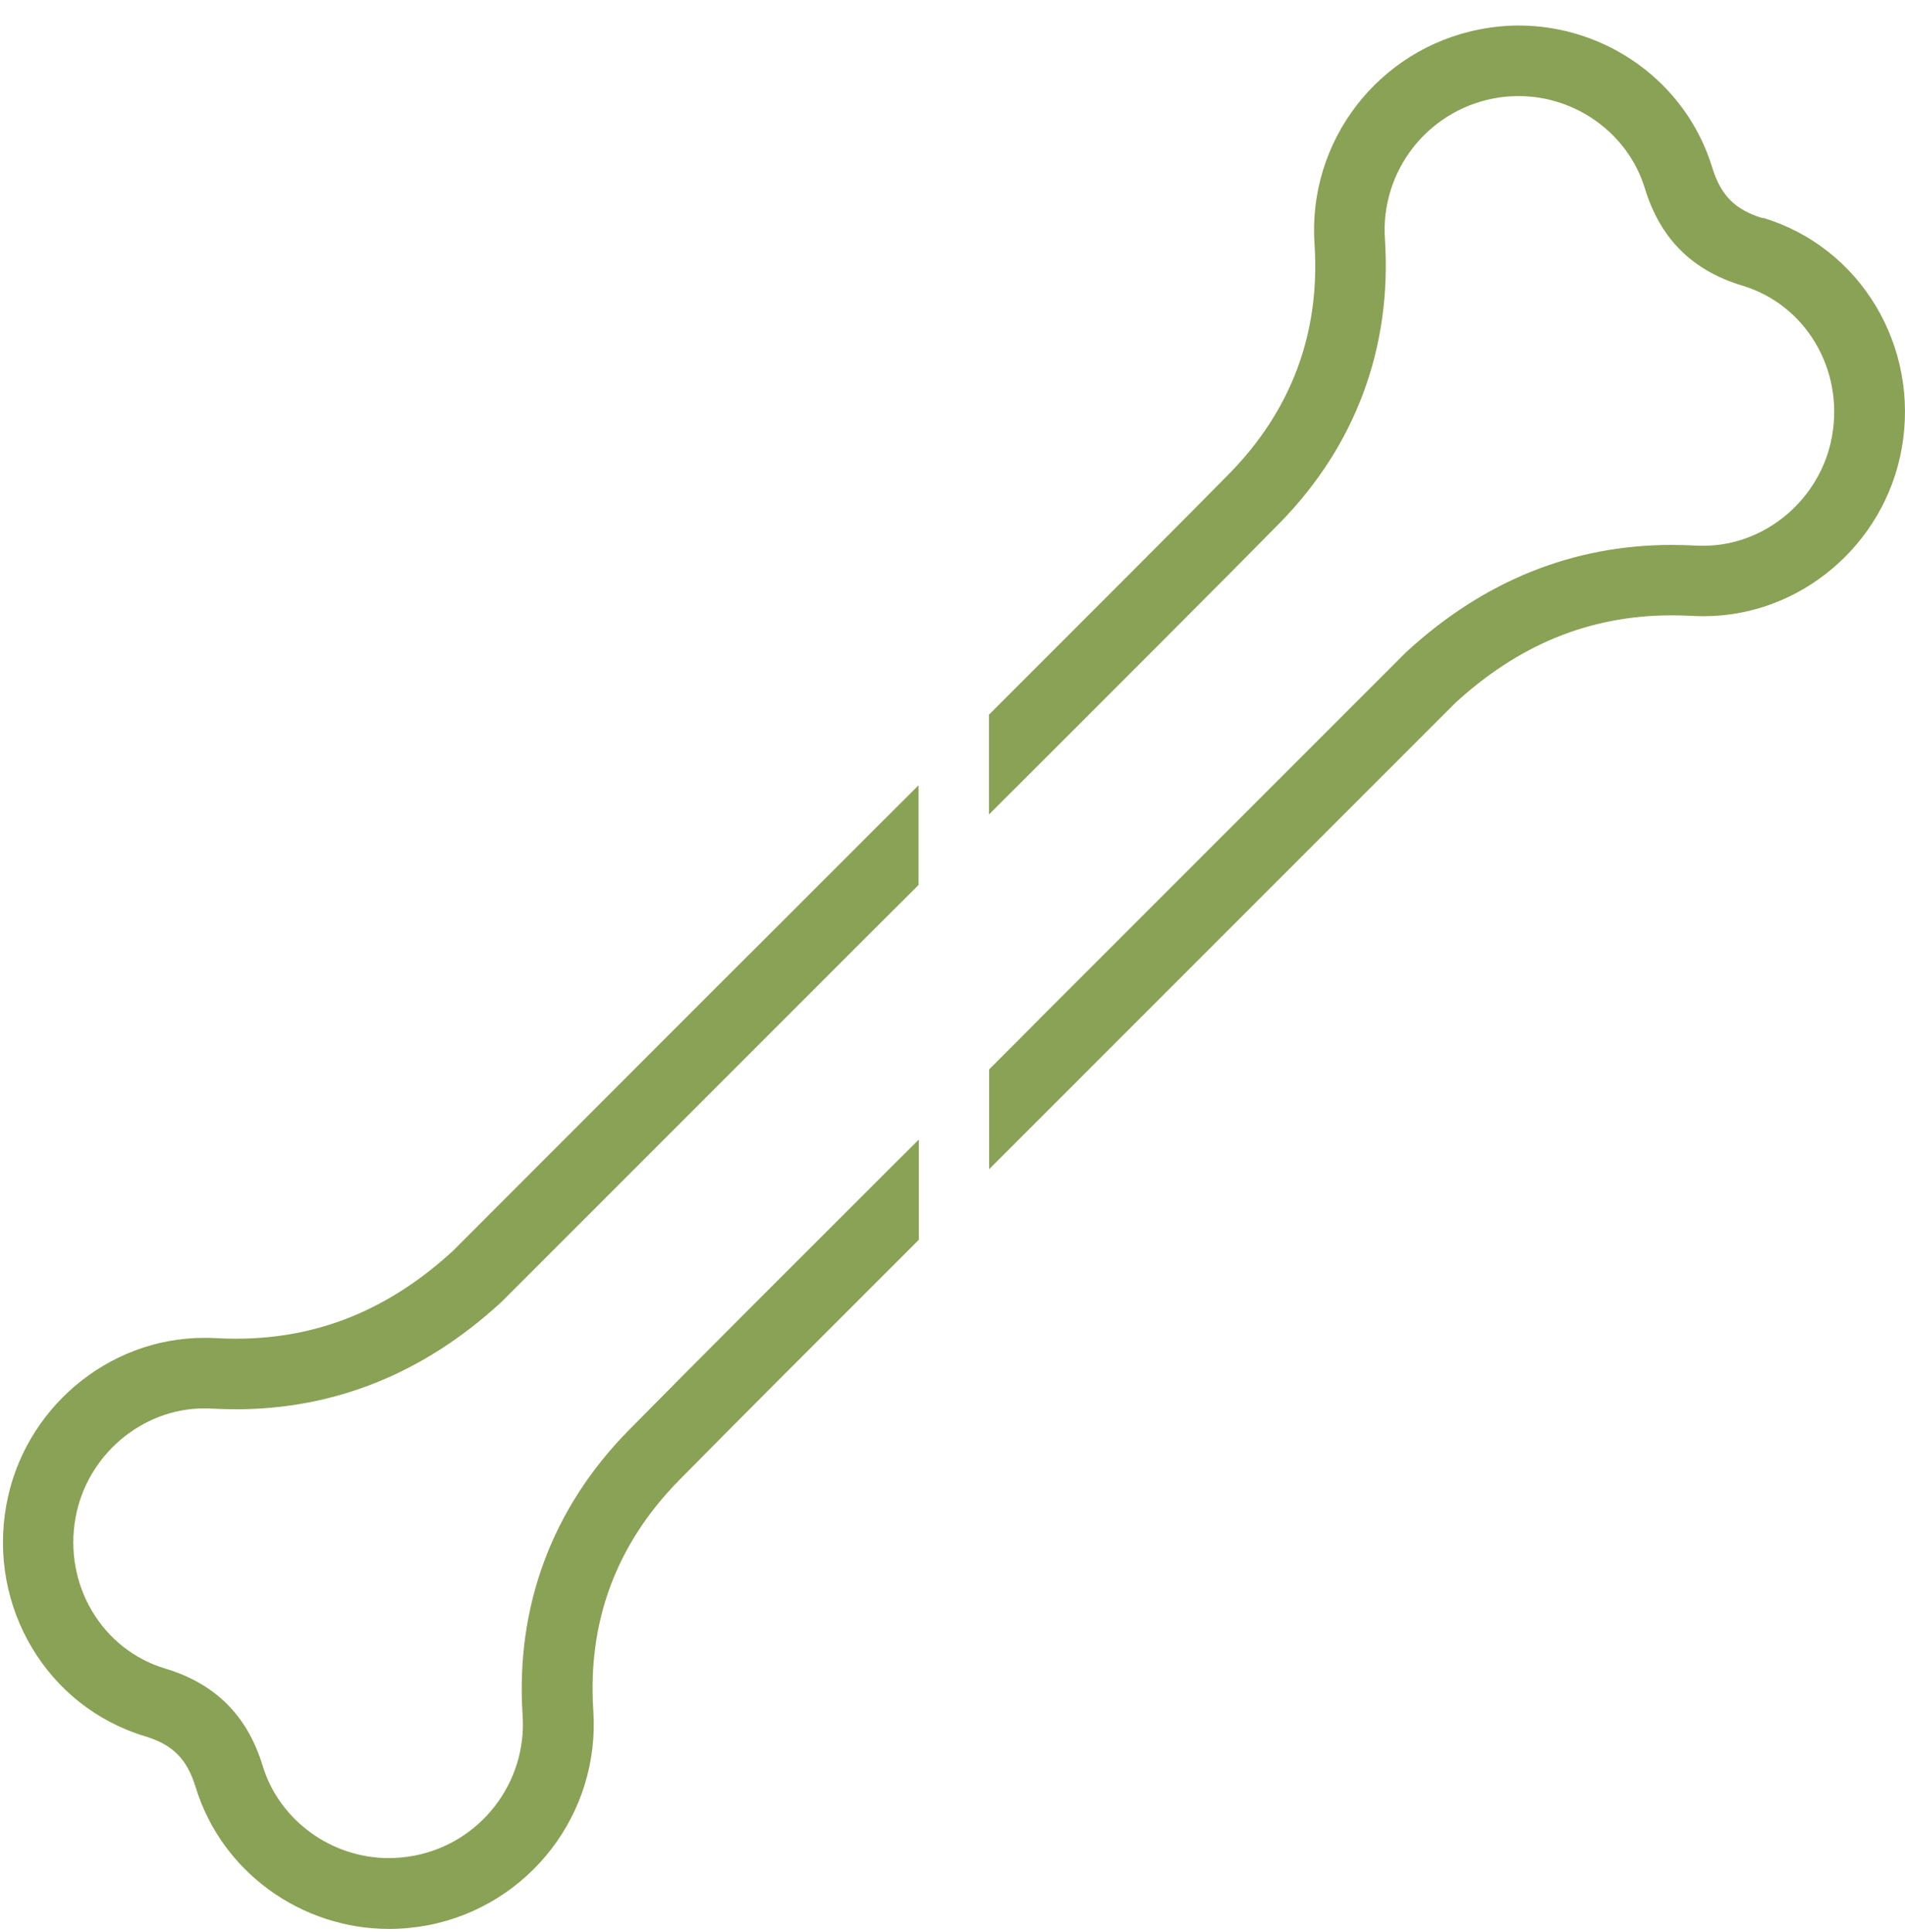
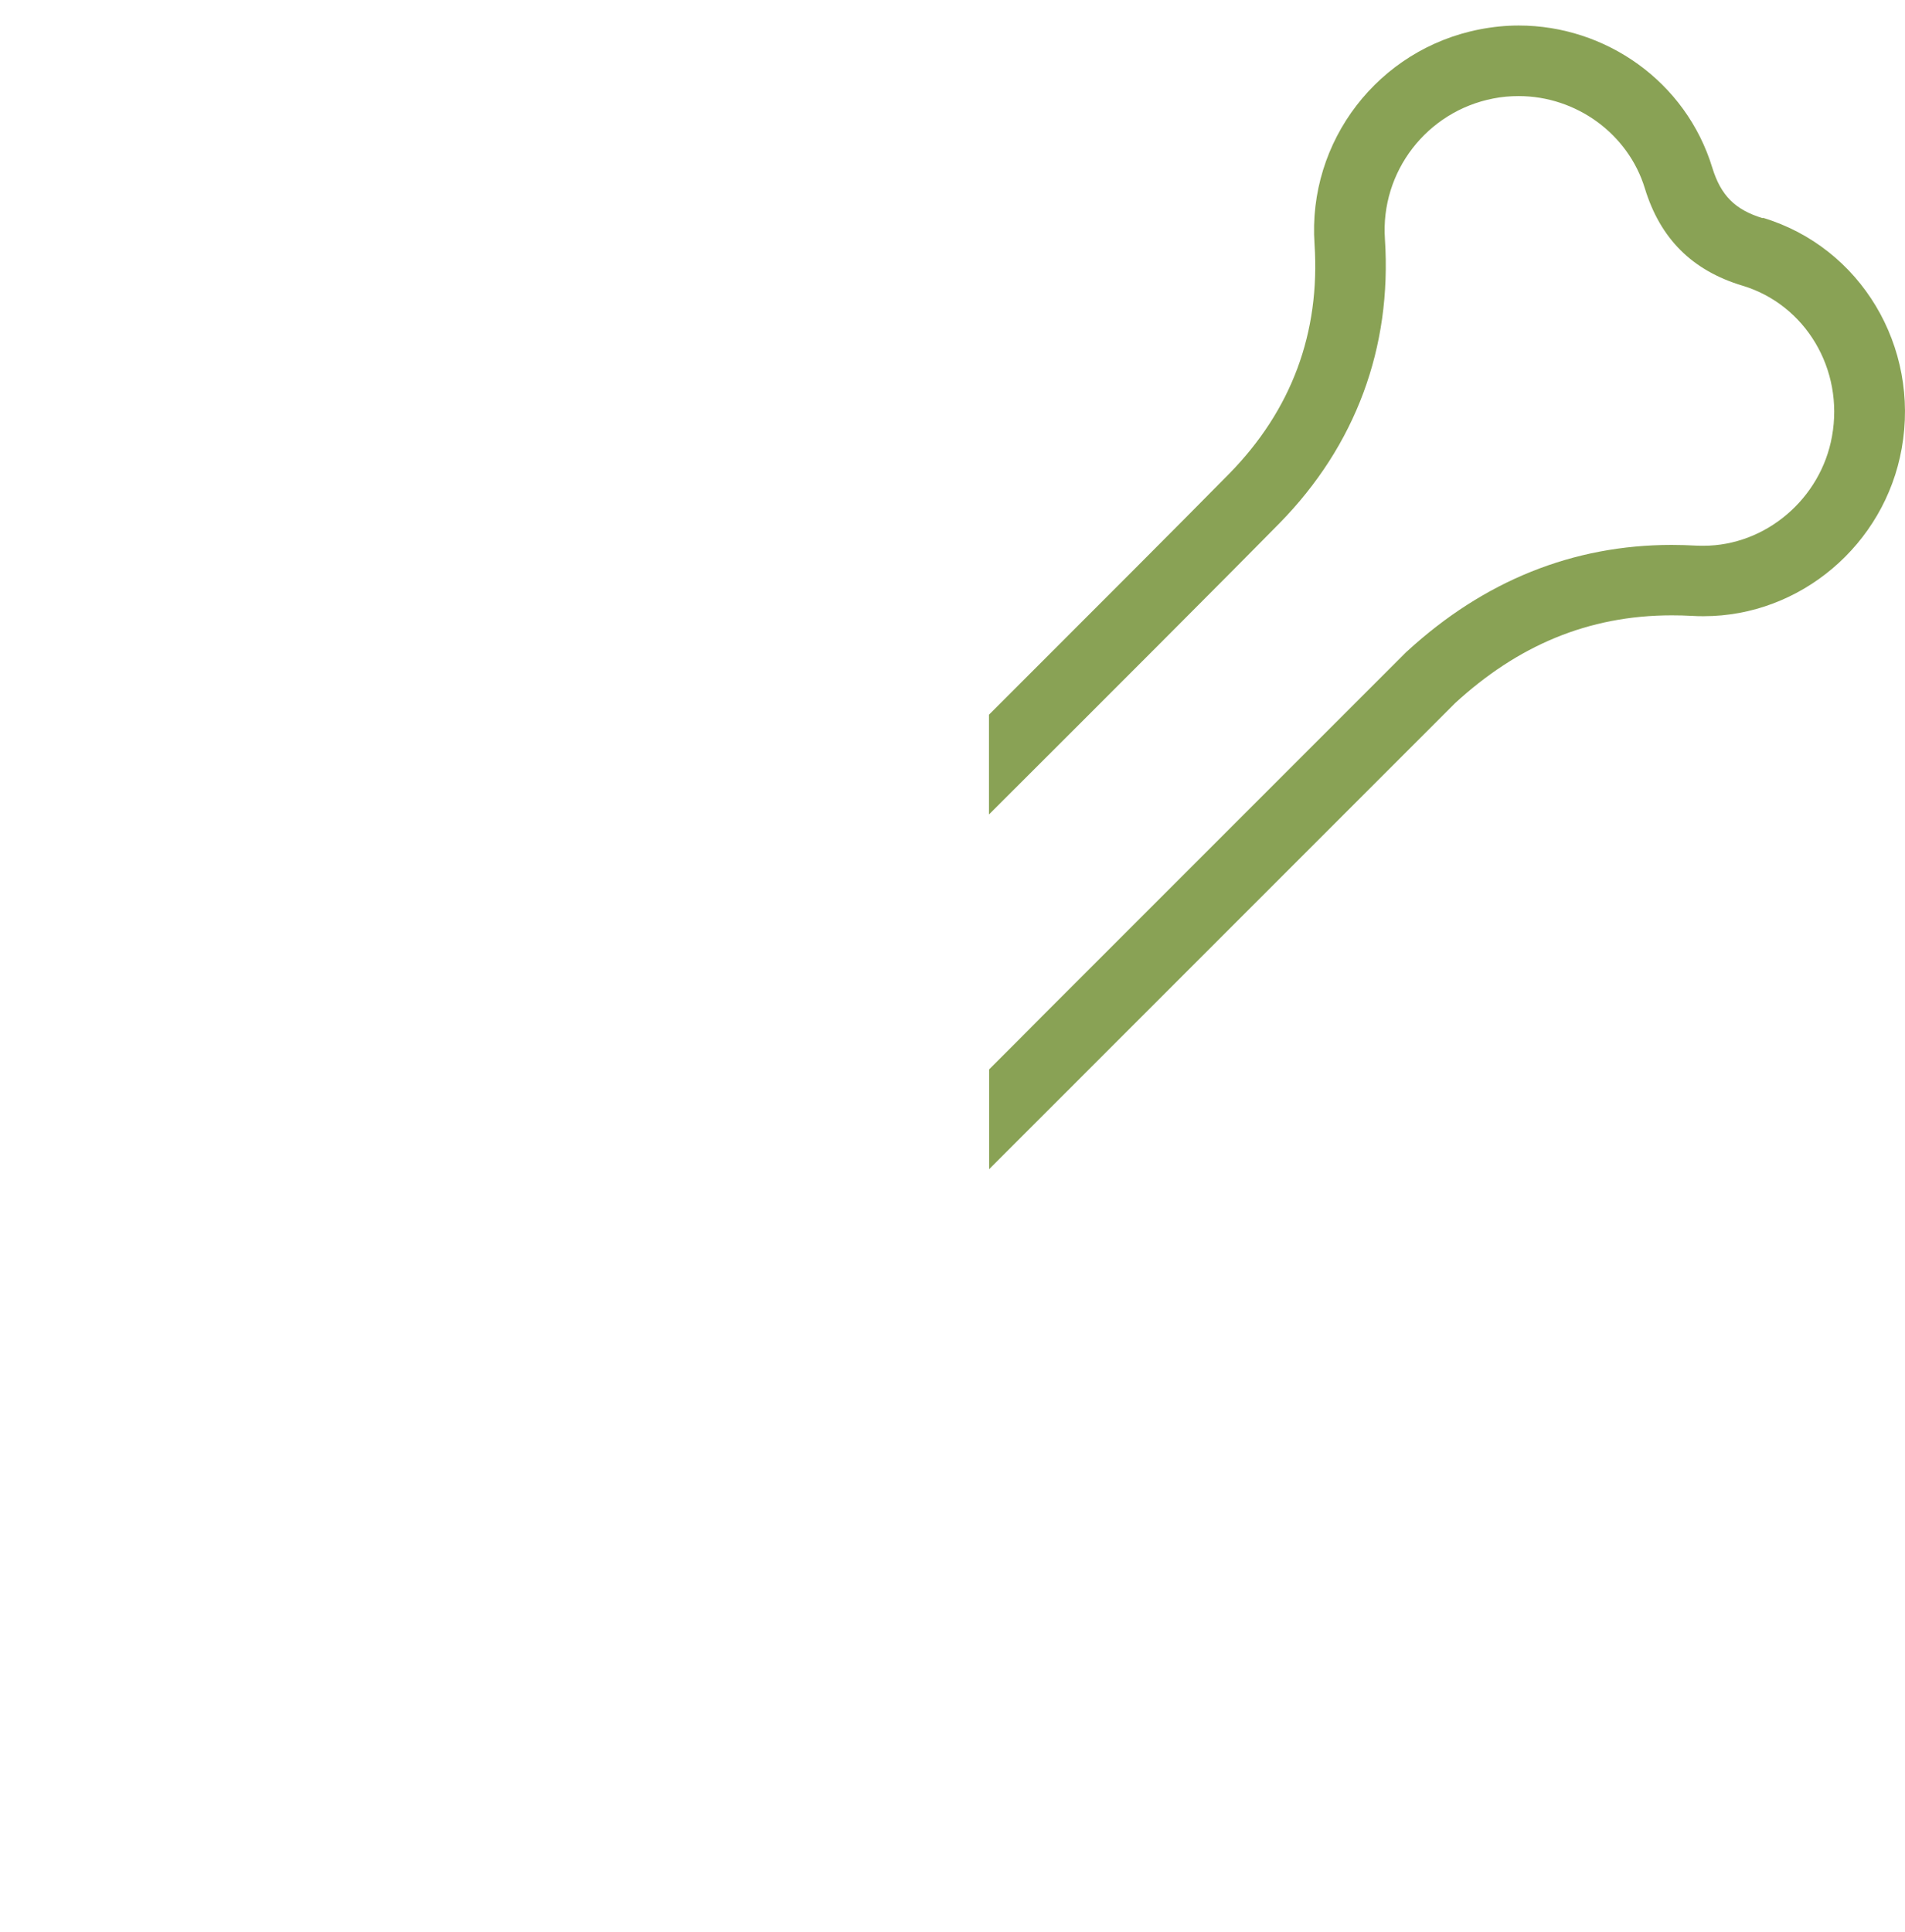
<svg xmlns="http://www.w3.org/2000/svg" width="71" height="72" viewBox="0 0 71 72" fill="none">
-   <path d="M34.235 42.475L33.346 43.358C29.581 47.119 25.452 51.242 23.401 53.33C20.571 56.218 19.214 59.873 19.477 63.907C19.651 66.421 17.915 68.677 15.438 69.15C15.127 69.208 14.807 69.24 14.491 69.24C12.34 69.24 10.405 67.825 9.789 65.8C9.216 63.923 8.022 62.739 6.155 62.176C3.804 61.472 2.363 59.058 2.815 56.559C3.231 54.235 5.287 52.483 7.607 52.483C7.696 52.483 7.785 52.483 7.875 52.489C8.18 52.504 8.49 52.515 8.79 52.515C12.466 52.515 15.785 51.179 18.646 48.555L18.688 48.518L18.73 48.476L19.787 47.419L28.592 38.614L29.502 37.704L30.38 36.826L32.189 35.017L34.062 33.15C34.119 33.092 34.177 33.034 34.235 32.976V29.263C33.541 29.957 32.857 30.636 32.205 31.288L28.529 34.964C27.797 35.695 27.187 36.305 26.74 36.747L17.936 45.557L16.879 46.614C14.559 48.744 11.93 49.885 8.8 49.885C8.548 49.885 8.296 49.88 8.033 49.864C7.891 49.854 7.749 49.854 7.612 49.854C4.009 49.854 0.869 52.52 0.233 56.102C-0.446 59.889 1.753 63.602 5.408 64.701C6.439 65.011 6.97 65.553 7.286 66.579C8.264 69.787 11.257 71.88 14.502 71.88C14.98 71.88 15.464 71.833 15.948 71.743C19.73 71.012 22.375 67.578 22.112 63.733C21.896 60.42 22.975 57.543 25.289 55.181C27.161 53.278 30.827 49.612 34.246 46.198V42.485L34.235 42.475Z" fill="#89A255" />
  <path d="M65.697 8.13C64.666 7.82 64.135 7.278 63.819 6.253C62.841 3.044 59.848 0.951 56.603 0.951C56.125 0.951 55.641 0.999 55.157 1.093C51.375 1.824 48.73 5.259 48.993 9.098C49.209 12.412 48.13 15.288 45.816 17.65C44.254 19.238 40.609 22.888 36.859 26.633V30.351C41.488 25.734 45.906 21.31 47.694 19.491C50.523 16.603 51.88 12.953 51.617 8.914C51.444 6.4 53.179 4.149 55.657 3.67C55.967 3.607 56.288 3.581 56.603 3.581C58.754 3.581 60.69 4.996 61.305 7.021C61.879 8.898 63.072 10.082 64.939 10.644C67.29 11.349 68.732 13.763 68.279 16.261C67.864 18.586 65.807 20.337 63.488 20.337C63.398 20.337 63.309 20.337 63.22 20.332C62.915 20.316 62.604 20.306 62.304 20.306C58.628 20.306 55.309 21.642 52.448 24.266L52.406 24.303L52.364 24.345L51.307 25.402L38.811 37.899L37.938 38.777L37.175 39.54L36.865 39.85V43.568L39.037 41.396C39.668 40.765 40.225 40.213 40.678 39.755L53.174 27.259L54.231 26.202C56.551 24.072 59.18 22.93 62.31 22.93C62.562 22.93 62.815 22.936 63.078 22.951C63.22 22.962 63.362 22.962 63.498 22.962C67.101 22.962 70.241 20.295 70.877 16.714C71.556 12.927 69.357 9.214 65.702 8.115L65.697 8.13Z" fill="#89A255" />
</svg>